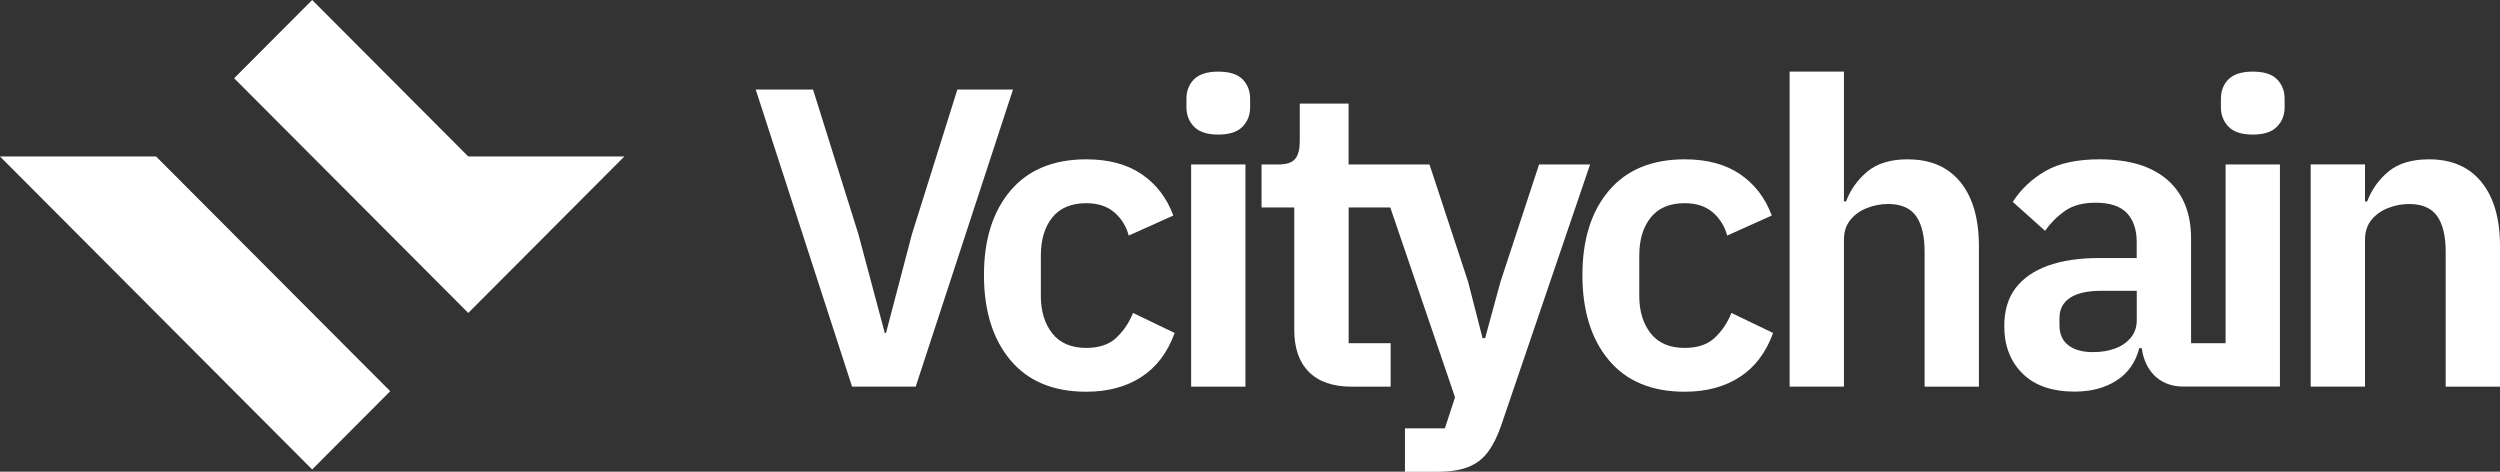
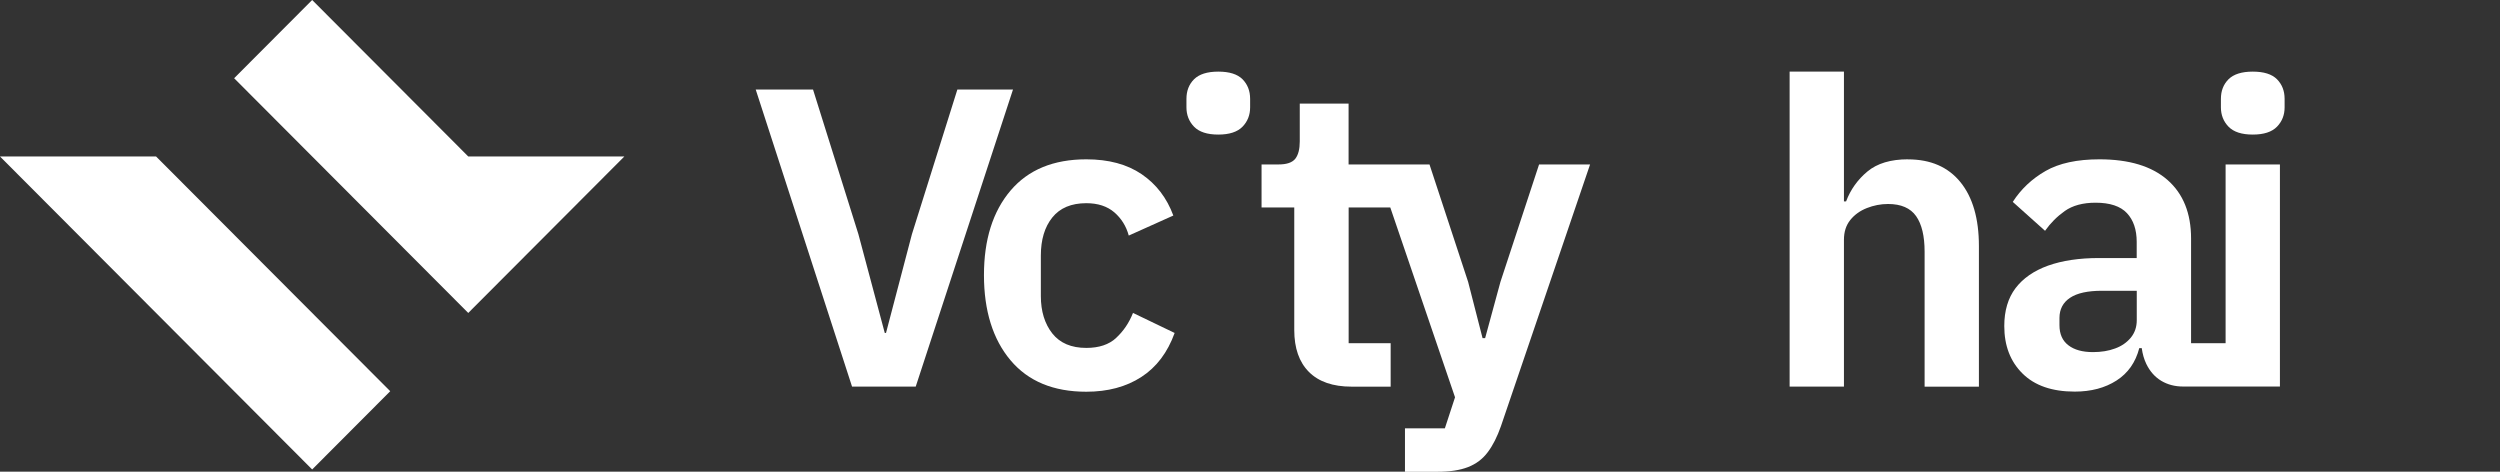
<svg xmlns="http://www.w3.org/2000/svg" width="159" height="30" viewBox="0 0 159 30" fill="none">
  <rect x="0" y="0" width="159" height="30" fill="#333333" stroke="none" />
  <g clip-path="url(#clip0_511_21)">
    <path d="M29.781 19.904L39.708 9.952H29.781L19.854 0L14.891 4.976L29.781 19.904Z" fill="white" />
    <path d="M9.927 9.953H0L19.854 29.858L24.818 24.881L9.927 9.953Z" fill="white" />
    <path d="M60.889 5.693L57.998 14.897L56.35 21.175H56.271L54.595 14.897L51.708 5.693H48.063L54.19 24.587H58.24L64.427 5.693H60.889Z" fill="white" />
    <path d="M70.99 21.49C70.53 21.916 69.899 22.127 69.088 22.127C68.135 22.127 67.413 21.821 66.928 21.208C66.444 20.595 66.198 19.798 66.198 18.827V16.255C66.198 15.244 66.44 14.436 66.928 13.831C67.413 13.226 68.135 12.923 69.088 12.923C69.827 12.923 70.419 13.118 70.871 13.505C71.32 13.895 71.626 14.384 71.789 14.982L74.624 13.708C74.211 12.589 73.54 11.713 72.611 11.08C71.681 10.447 70.51 10.133 69.088 10.133C67 10.133 65.392 10.798 64.268 12.123C63.144 13.449 62.58 15.24 62.58 17.497C62.58 19.755 63.144 21.578 64.268 22.912C65.392 24.249 67 24.914 69.088 24.914C70.454 24.914 71.622 24.603 72.587 23.978C73.548 23.357 74.258 22.422 74.707 21.176L72.059 19.902C71.808 20.535 71.451 21.06 70.99 21.486V21.49Z" fill="white" />
    <path d="M77.483 4.555C76.78 4.555 76.268 4.718 75.942 5.04C75.617 5.367 75.458 5.781 75.458 6.286V6.828C75.458 7.313 75.621 7.727 75.942 8.058C76.268 8.392 76.78 8.559 77.483 8.559C78.186 8.559 78.698 8.392 79.024 8.058C79.349 7.723 79.508 7.313 79.508 6.828V6.286C79.508 5.781 79.345 5.367 79.024 5.04C78.698 4.714 78.186 4.555 77.483 4.555Z" fill="white" />
-     <path d="M79.21 10.459H75.756V24.591H79.21V10.459Z" fill="white" />
    <path d="M97.885 10.459L95.427 17.931L94.454 21.506H94.291L93.374 17.931L90.916 10.459H85.77V6.59H82.665V8.998C82.665 9.484 82.57 9.85 82.383 10.093C82.192 10.336 81.839 10.459 81.315 10.459H80.235V13.194H82.315V20.989C82.315 22.143 82.625 23.031 83.249 23.656C83.868 24.277 84.773 24.591 85.961 24.591H88.446V21.829H85.774V13.194H88.422L92.54 25.268L91.893 27.243H89.356V30.005H91.436C92.211 30.005 92.854 29.906 93.366 29.707C93.878 29.508 94.299 29.193 94.621 28.759C94.947 28.326 95.225 27.776 95.459 27.107L101.129 10.459H97.889H97.885Z" fill="white" />
-     <path d="M109.051 21.49C108.59 21.916 107.959 22.127 107.149 22.127C106.196 22.127 105.473 21.821 104.989 21.208C104.504 20.595 104.258 19.798 104.258 18.827V16.255C104.258 15.244 104.5 14.436 104.989 13.831C105.473 13.226 106.196 12.923 107.149 12.923C107.888 12.923 108.479 13.118 108.932 13.505C109.381 13.895 109.686 14.384 109.849 14.982L112.684 13.708C112.271 12.589 111.6 11.713 110.671 11.08C109.742 10.447 108.57 10.133 107.149 10.133C105.06 10.133 103.452 10.798 102.328 12.123C101.205 13.449 100.641 15.24 100.641 17.497C100.641 19.755 101.205 21.578 102.328 22.912C103.452 24.249 105.06 24.914 107.149 24.914C108.515 24.914 109.682 24.603 110.647 23.978C111.608 23.357 112.319 22.422 112.768 21.176L110.119 19.902C109.869 20.535 109.512 21.06 109.051 21.486V21.49Z" fill="white" />
    <path d="M121.349 10.132C120.249 10.132 119.391 10.391 118.772 10.904C118.152 11.418 117.695 12.055 117.41 12.811H117.275V4.555H113.82V24.587H117.275V15.247C117.275 14.742 117.41 14.324 117.68 13.989C117.95 13.655 118.299 13.404 118.732 13.233C119.165 13.062 119.613 12.974 120.082 12.974C120.908 12.974 121.503 13.233 121.865 13.747C122.226 14.26 122.405 15.017 122.405 16.008V24.59H125.859V15.657C125.859 13.906 125.466 12.548 124.684 11.585C123.902 10.622 122.79 10.136 121.349 10.136V10.132Z" fill="white" />
    <path d="M143.276 4.555C142.573 4.555 142.061 4.718 141.735 5.04C141.409 5.367 141.25 5.781 141.25 6.286V6.828C141.25 7.313 141.413 7.727 141.735 8.058C142.061 8.392 142.573 8.559 143.276 8.559C143.978 8.559 144.491 8.392 144.816 8.058C145.142 7.723 145.301 7.313 145.301 6.828V6.286C145.301 5.781 145.138 5.367 144.816 5.04C144.491 4.714 143.978 4.555 143.276 4.555Z" fill="white" />
    <path d="M141.548 21.829H139.352V15.169C139.352 13.564 138.852 12.322 137.855 11.447C136.855 10.571 135.413 10.133 133.523 10.133C132.102 10.133 130.958 10.38 130.092 10.877C129.227 11.375 128.536 12.028 128.012 12.84L130.065 14.679C130.406 14.193 130.827 13.771 131.319 13.421C131.816 13.071 132.467 12.892 133.277 12.892C134.194 12.892 134.861 13.114 135.274 13.556C135.687 13.998 135.894 14.607 135.894 15.384V16.411H133.491C132.233 16.411 131.153 16.574 130.251 16.896C129.35 17.223 128.663 17.701 128.186 18.329C127.71 18.962 127.472 19.763 127.472 20.738C127.472 21.984 127.857 22.991 128.631 23.755C129.405 24.524 130.513 24.906 131.951 24.906C132.995 24.906 133.881 24.671 134.611 24.201C135.342 23.732 135.822 23.047 136.057 22.143H136.215C136.267 22.509 136.358 22.844 136.505 23.146C136.732 23.616 137.045 23.97 137.45 24.217C137.855 24.46 138.32 24.583 138.84 24.583H145.003V10.459H141.548V21.829ZM135.898 20.364C135.898 20.798 135.771 21.168 135.521 21.474C135.266 21.781 134.937 22.012 134.52 22.163C134.107 22.318 133.638 22.394 133.114 22.394C132.447 22.394 131.927 22.251 131.55 21.96C131.173 21.673 130.982 21.247 130.982 20.686V20.224C130.982 19.667 131.208 19.237 131.657 18.939C132.106 18.64 132.781 18.493 133.682 18.493H135.898V20.36V20.364Z" fill="white" />
-     <path d="M157.825 11.582C157.042 10.618 155.931 10.133 154.489 10.133C153.389 10.133 152.532 10.392 151.912 10.905C151.293 11.419 150.836 12.056 150.55 12.812H150.415V10.455H146.96V24.587H150.415V15.248C150.415 14.743 150.55 14.325 150.82 13.99C151.09 13.656 151.44 13.405 151.872 13.234C152.305 13.063 152.754 12.975 153.222 12.975C154.048 12.975 154.644 13.234 155.005 13.748C155.367 14.261 155.545 15.017 155.545 16.009V24.591H159V15.658C159 13.907 158.607 12.549 157.825 11.586V11.582Z" fill="white" />
  </g>
  <defs>
    <clipPath id="clip0_511_21">
      <rect width="159" height="30" fill="white" />
    </clipPath>
  </defs>
</svg>